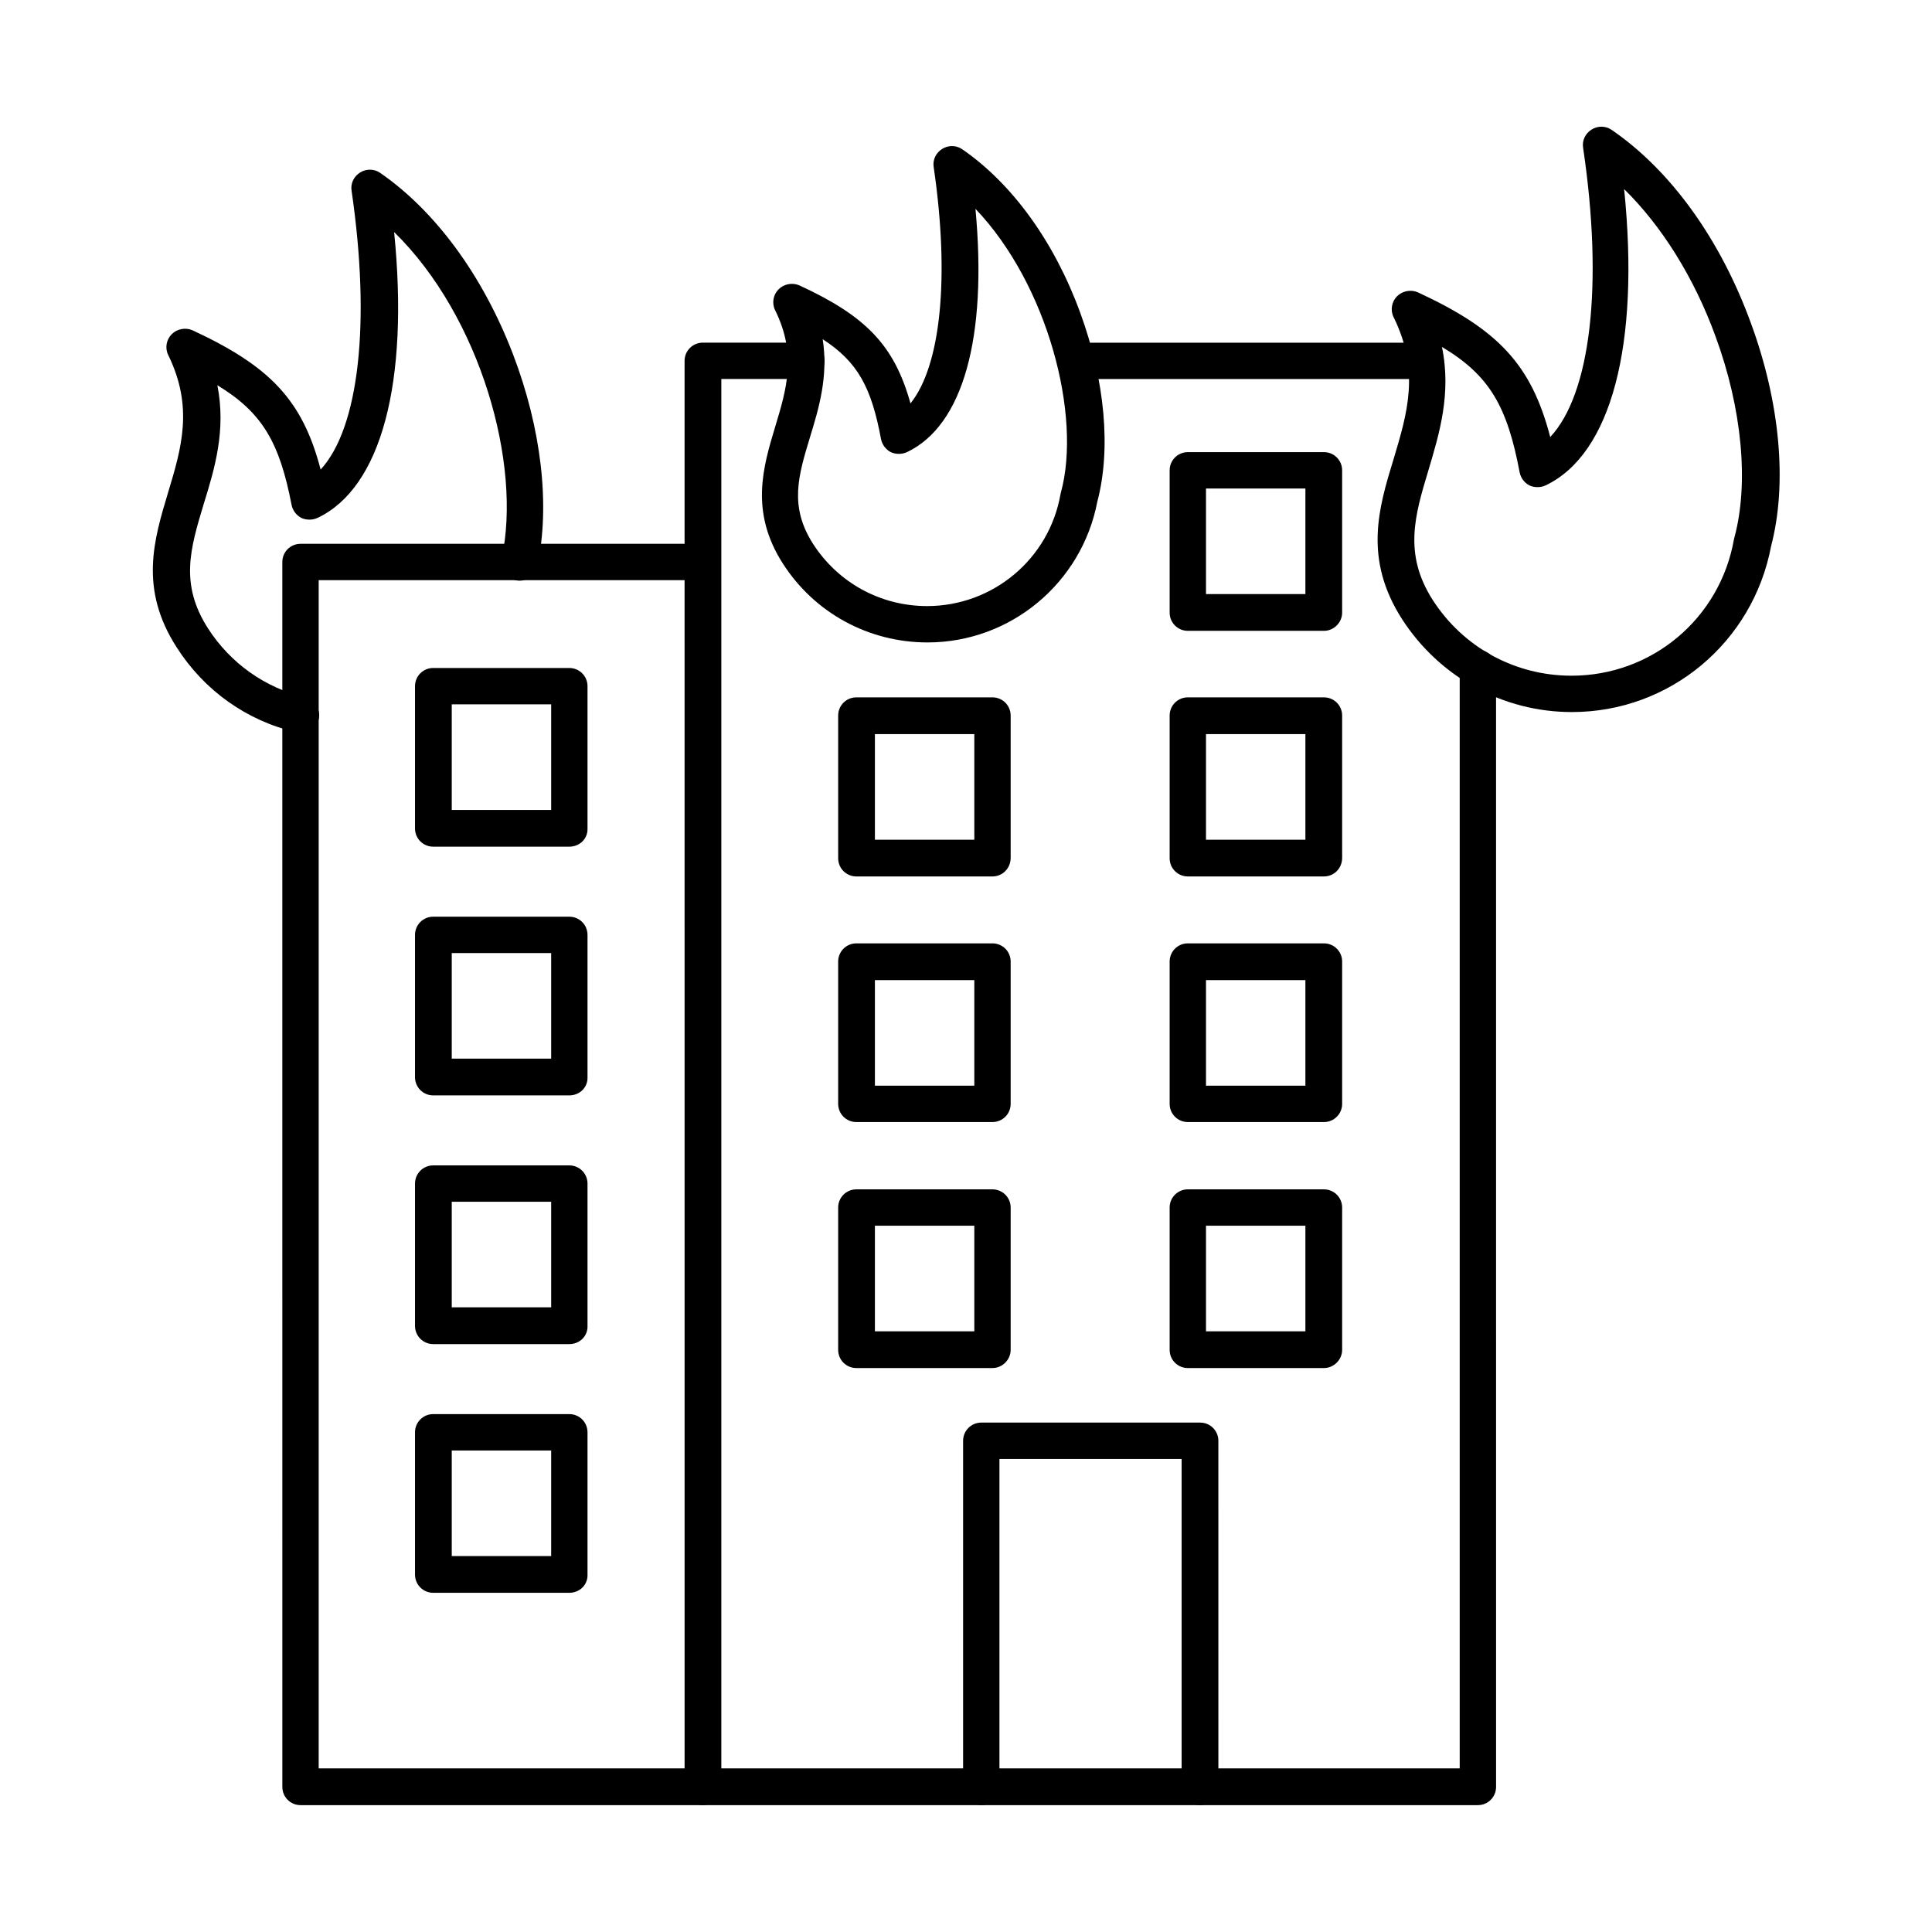
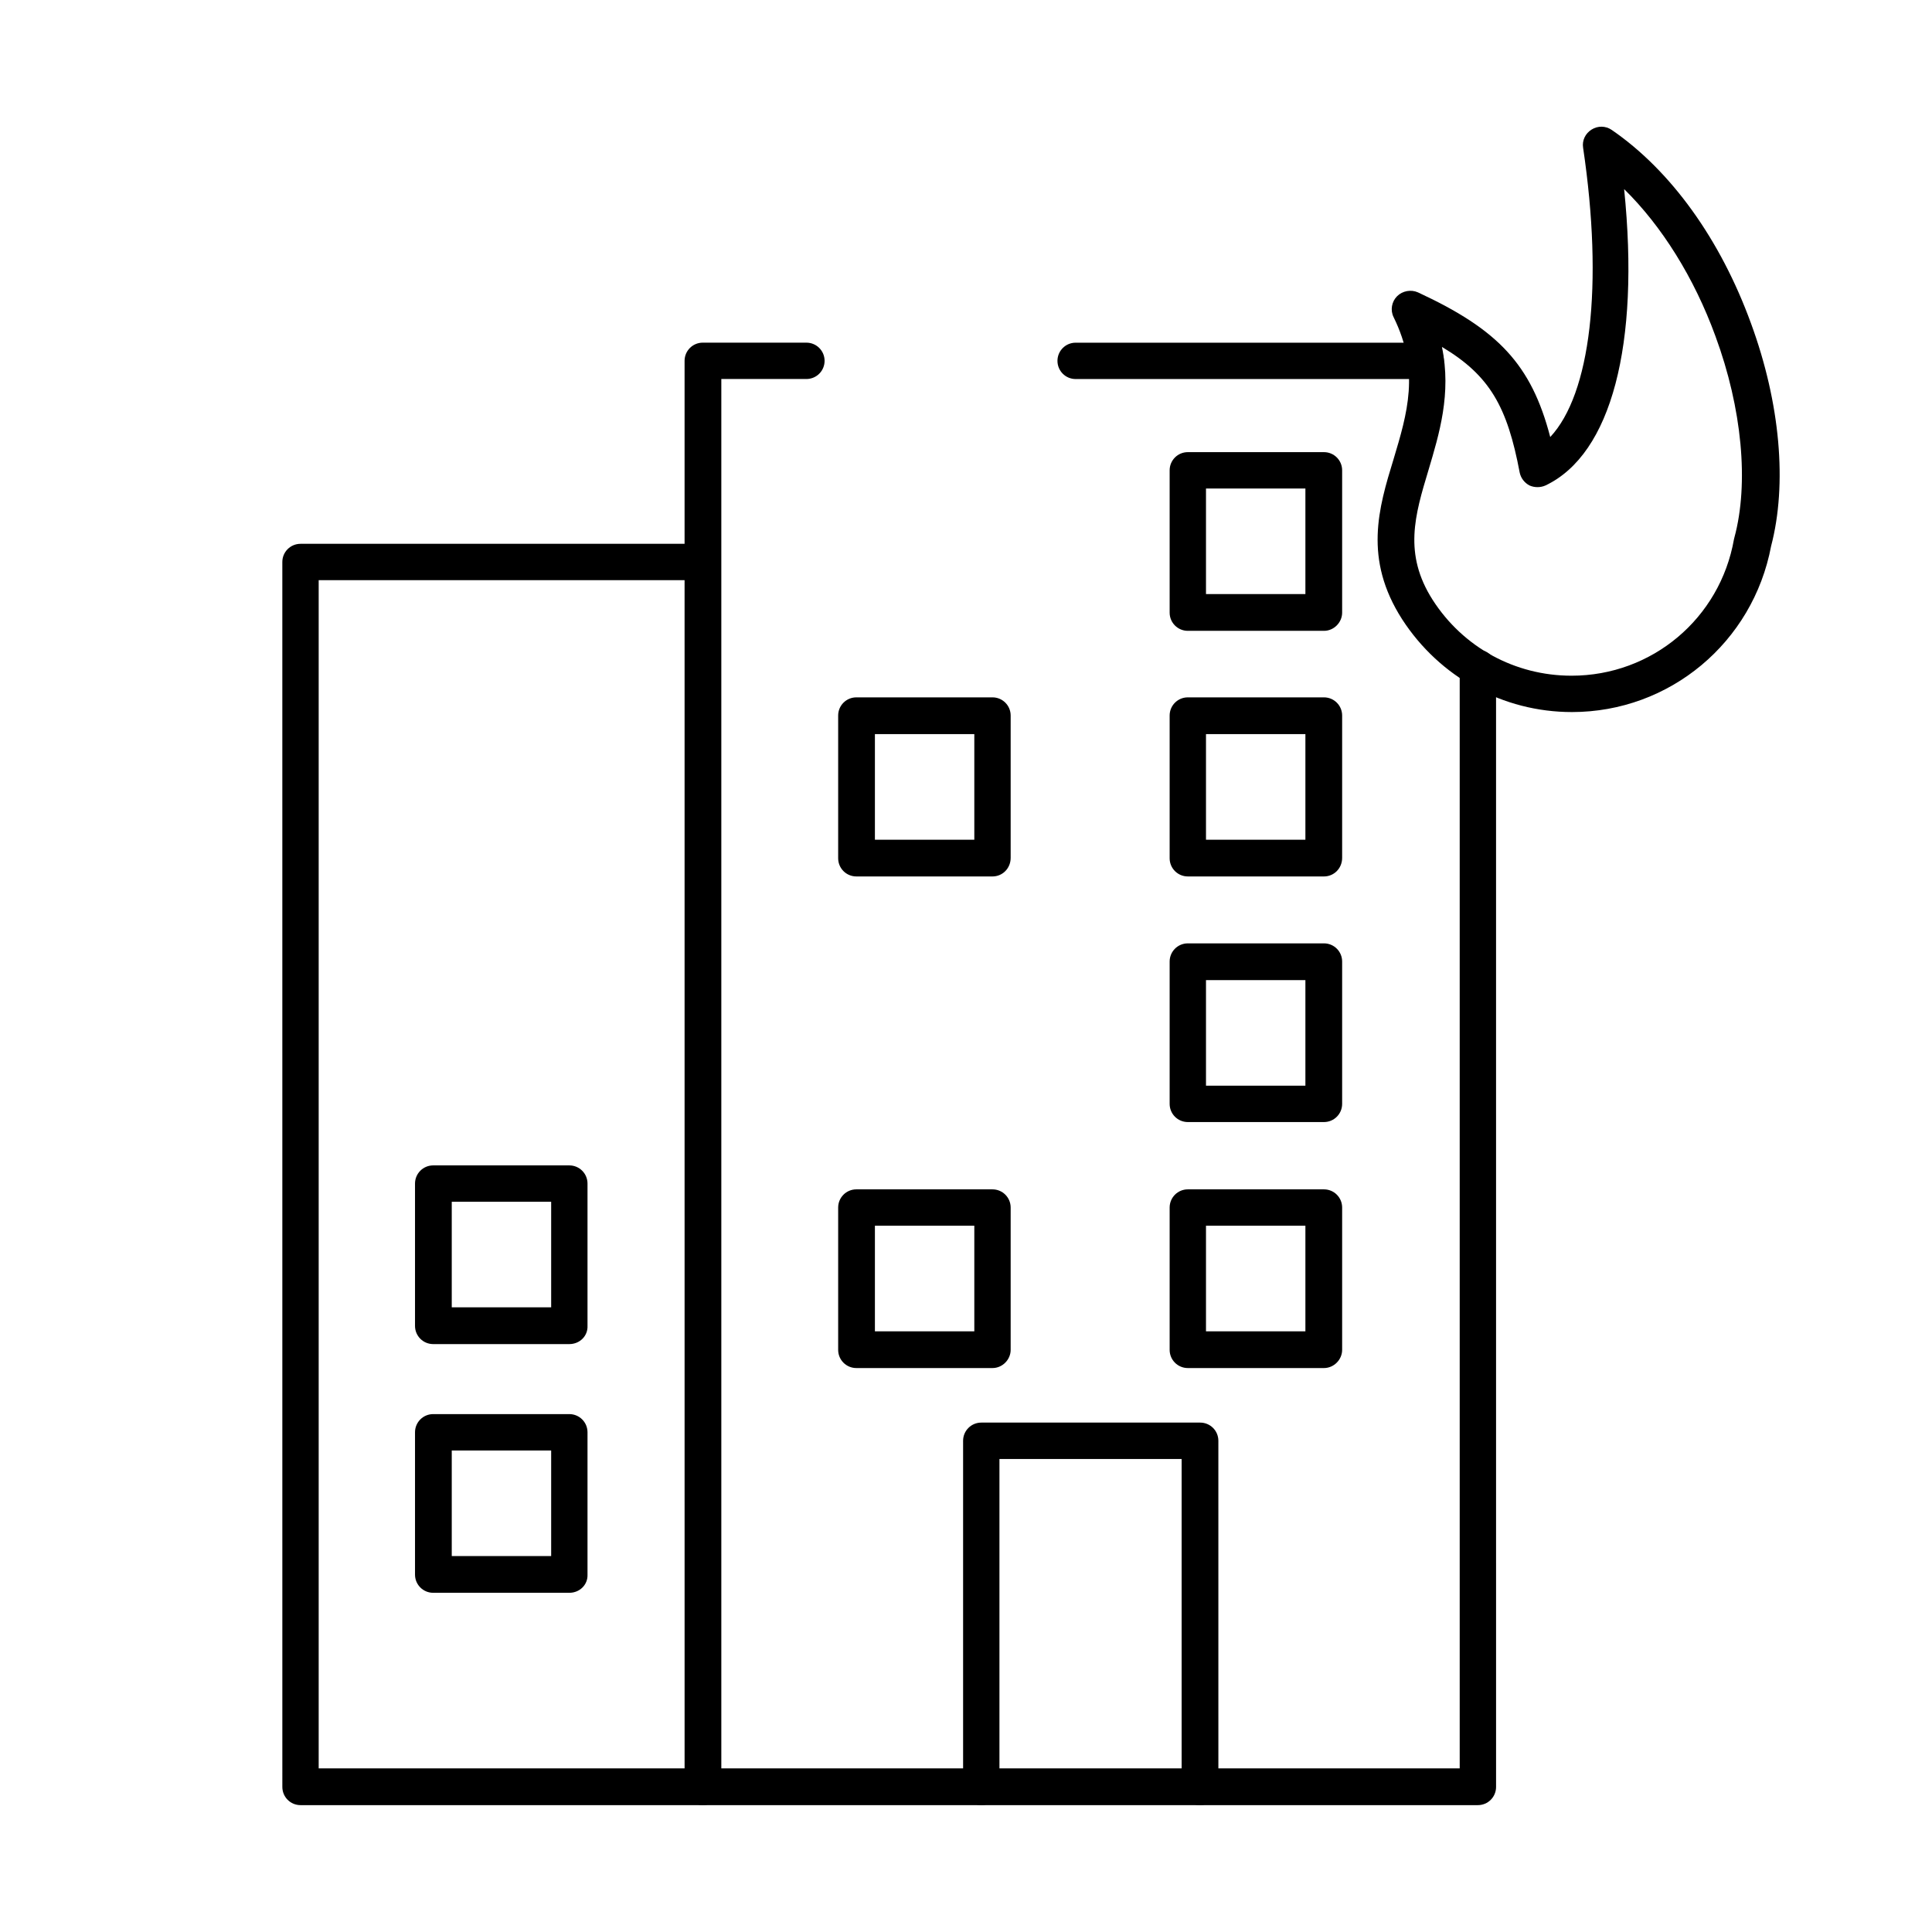
<svg xmlns="http://www.w3.org/2000/svg" fill="#000000" width="800px" height="800px" version="1.1" viewBox="144 144 512 512">
  <g>
    <path d="m330.25 622.38h-106.61c-2.664 0-4.816-2.152-4.816-4.816l-0.004-324.63c0-2.664 2.152-4.816 4.816-4.816h106.61c2.664 0 4.816 2.152 4.816 4.816 0 2.664-2.152 4.816-4.816 4.816h-101.79v314.89h101.79c2.664 0 4.816 2.152 4.816 4.816 0.004 2.769-2.148 4.922-4.812 4.922z" />
    <path d="m521.82 244.45h-92.766c-2.664 0-4.816-2.152-4.816-4.816 0-2.664 2.152-4.816 4.816-4.816h92.766c2.664 0 4.816 2.152 4.816 4.816 0.105 2.664-2.047 4.816-4.816 4.816zm13.84 377.93h-205.42c-2.664 0-4.816-2.152-4.816-4.816l-0.004-377.94c0-2.664 2.152-4.816 4.816-4.816h27.473c2.664 0 4.816 2.152 4.816 4.816 0 2.664-2.152 4.816-4.816 4.816h-22.551v368.2h195.68v-291.62c0-2.664 2.152-4.816 4.816-4.816 2.664 0 4.816 2.152 4.816 4.816l0.004 296.54c0 2.668-2.152 4.82-4.816 4.82z" />
-     <path d="m263.72 358.64h26.344v-27.984h-26.344zm31.16 9.738h-36.082c-2.664 0-4.816-2.152-4.816-4.816v-37.723c0-2.664 2.152-4.816 4.816-4.816h36.082c2.664 0 4.816 2.152 4.816 4.816v37.723c0.105 2.664-2.047 4.816-4.816 4.816z" />
-     <path d="m263.72 424.55h26.344v-27.984h-26.344zm31.16 9.738h-36.082c-2.664 0-4.816-2.152-4.816-4.816v-37.723c0-2.664 2.152-4.816 4.816-4.816h36.082c2.664 0 4.816 2.152 4.816 4.816v37.723c0.105 2.664-2.047 4.816-4.816 4.816z" />
    <path d="m263.72 490.46h26.344v-27.984h-26.344zm31.16 9.738h-36.082c-2.664 0-4.816-2.152-4.816-4.816v-37.723c0-2.664 2.152-4.816 4.816-4.816h36.082c2.664 0 4.816 2.152 4.816 4.816v37.723c0.105 2.664-2.047 4.816-4.816 4.816z" />
    <path d="m263.72 556.37h26.344v-27.98h-26.344zm31.16 9.738h-36.082c-2.664 0-4.816-2.152-4.816-4.816v-37.723c0-2.664 2.152-4.816 4.816-4.816h36.082c2.664 0 4.816 2.152 4.816 4.816v37.723c0.105 2.664-2.047 4.816-4.816 4.816z" />
    <path d="m463.6 301.44h26.344v-27.984h-26.344zm31.266 9.738h-36.082c-2.664 0-4.816-2.152-4.816-4.816v-37.723c0-2.664 2.152-4.816 4.816-4.816h36.082c2.664 0 4.816 2.152 4.816 4.816v37.723c0 2.559-2.152 4.816-4.816 4.816z" />
    <path d="m375.86 366.53h26.344v-27.984h-26.344zm31.16 9.738h-36.082c-2.664 0-4.816-2.152-4.816-4.816v-37.828c0-2.664 2.152-4.816 4.816-4.816h36.082c2.664 0 4.816 2.152 4.816 4.816v37.723c0 2.769-2.152 4.922-4.816 4.922z" />
    <path d="m463.6 366.53h26.344v-27.984h-26.344zm31.266 9.738h-36.082c-2.664 0-4.816-2.152-4.816-4.816v-37.828c0-2.664 2.152-4.816 4.816-4.816h36.082c2.664 0 4.816 2.152 4.816 4.816v37.723c0 2.769-2.152 4.922-4.816 4.922z" />
-     <path d="m375.86 431.72h26.344v-27.984h-26.344zm31.16 9.637h-36.082c-2.664 0-4.816-2.152-4.816-4.816v-37.723c0-2.664 2.152-4.816 4.816-4.816h36.082c2.664 0 4.816 2.152 4.816 4.816v37.723c0 2.664-2.152 4.816-4.816 4.816z" />
    <path d="m463.6 431.72h26.344v-27.984h-26.344zm31.266 9.637h-36.082c-2.664 0-4.816-2.152-4.816-4.816v-37.723c0-2.664 2.152-4.816 4.816-4.816h36.082c2.664 0 4.816 2.152 4.816 4.816v37.723c0 2.664-2.152 4.816-4.816 4.816z" />
    <path d="m375.86 496.81h26.344v-27.984h-26.344zm31.16 9.738h-36.082c-2.664 0-4.816-2.152-4.816-4.816v-37.723c0-2.664 2.152-4.816 4.816-4.816h36.082c2.664 0 4.816 2.152 4.816 4.816v37.723c0 2.562-2.152 4.816-4.816 4.816z" />
    <path d="m463.6 496.81h26.344v-27.984h-26.344zm31.266 9.738h-36.082c-2.664 0-4.816-2.152-4.816-4.816v-37.723c0-2.664 2.152-4.816 4.816-4.816h36.082c2.664 0 4.816 2.152 4.816 4.816v37.723c0 2.562-2.152 4.816-4.816 4.816z" />
    <path d="m461.96 622.38c-2.664 0-4.816-2.152-4.816-4.816v-86.922h-48.281v86.918c0 2.664-2.152 4.816-4.816 4.816s-4.816-2.152-4.816-4.816v-91.742c0-2.664 2.152-4.816 4.816-4.816h58.016c2.664 0 4.816 2.152 4.816 4.816l0.004 91.742c-0.102 2.668-2.254 4.82-4.922 4.82z" />
    <path d="m526.13 235.94c2.562 12.402-0.719 23.062-3.586 32.699-3.586 11.891-6.664 22.141 1.129 34.34 8.098 12.609 21.832 20.09 36.801 20.09 21.32 0 39.363-15.172 43.051-36.184 0-0.102 0.102-0.309 0.102-0.41 3.894-14.352 2.051-34.238-5.023-53.406-5.637-15.477-14.25-29.215-24.191-38.953 4.203 41.207-3.383 70.215-20.809 78.52-1.332 0.613-2.973 0.613-4.305 0-1.332-0.719-2.254-1.949-2.562-3.383-3.281-17.426-7.894-25.727-20.605-33.312zm34.441 96.762c-18.246 0-35.055-9.227-45-24.602-10.25-15.992-6.254-29.418-2.254-42.438 3.586-11.992 7.074-23.27 0-37.621-0.922-1.844-0.512-4.102 0.922-5.535 1.434-1.434 3.691-1.844 5.535-1.023 21.219 9.84 30.035 19.066 35.055 38.336 10.66-11.379 14.145-40.078 8.711-76.672-0.309-1.949 0.613-3.793 2.254-4.816 1.641-1.023 3.691-1.023 5.332 0.102 15.684 10.762 28.805 29.008 36.902 51.254 7.789 21.219 9.637 42.641 5.332 59.043-4.816 25.523-26.855 43.973-52.789 43.973z" />
-     <path d="m223.54 338.14c-0.41 0-0.719 0-1.129-0.102-13.121-3.074-24.293-11.07-31.57-22.449-10.047-15.582-6.047-28.598-2.254-41.207 3.484-11.582 6.766-22.449 0-36.285-0.922-1.844-0.512-4.102 0.922-5.535s3.691-1.844 5.535-1.023c20.5 9.531 29.109 18.449 33.93 36.902 10.148-11.07 13.324-38.746 8.199-73.906-0.309-1.949 0.613-3.793 2.254-4.816 1.641-1.023 3.691-1.023 5.332 0.102 14.656 10.148 27.164 27.164 35.16 47.973 7.586 19.785 9.941 40.285 6.457 56.273-0.613 2.664-3.176 4.305-5.742 3.691-2.664-0.613-4.305-3.176-3.691-5.742 5.434-24.91-5.637-64.168-28.496-86.516 3.996 39.773-3.383 67.754-20.297 75.75-1.332 0.613-2.973 0.613-4.305 0-1.332-0.719-2.254-1.949-2.562-3.383-3.176-16.504-7.688-24.5-19.68-31.777 2.359 11.891-0.719 22.141-3.586 31.367-3.586 11.891-6.457 21.32 1.129 33.109 5.945 9.227 15.066 15.684 25.73 18.246 2.562 0.613 4.203 3.281 3.586 5.844-0.719 1.945-2.664 3.484-4.922 3.484z" />
-     <path d="m362.02 233.89c1.539 9.84-1.023 18.348-3.383 26.035-3.074 10.148-5.535 18.246 0.82 28.188 6.664 10.352 17.938 16.504 30.238 16.504 17.426 0 32.391-12.504 35.363-29.727 0-0.102 0.102-0.309 0.102-0.41 5.535-20.297-3.484-55.043-22.652-75.137 3.176 34.133-3.281 57.402-18.145 64.477-1.332 0.613-2.973 0.613-4.305 0-1.332-0.719-2.254-1.949-2.562-3.383-2.559-13.734-6.148-20.5-15.477-26.547zm27.781 80.363c-15.582 0-29.93-7.789-38.336-20.91-8.816-13.734-5.227-25.625-2.051-36.184 2.973-9.84 5.844-19.168 0-30.957-0.922-1.844-0.512-4.102 0.922-5.535 1.434-1.434 3.691-1.844 5.535-1.023 17.527 8.098 25.113 15.785 29.418 31.266 7.996-9.941 10.457-33.211 6.148-62.629-0.309-1.949 0.613-3.793 2.254-4.816 1.641-1.023 3.691-1.023 5.332 0.102 13.223 9.121 24.395 24.5 31.266 43.359 6.559 17.938 8.199 36.082 4.512 50.023-4.102 21.52-22.965 37.305-45 37.305z" />
  </g>
</svg>